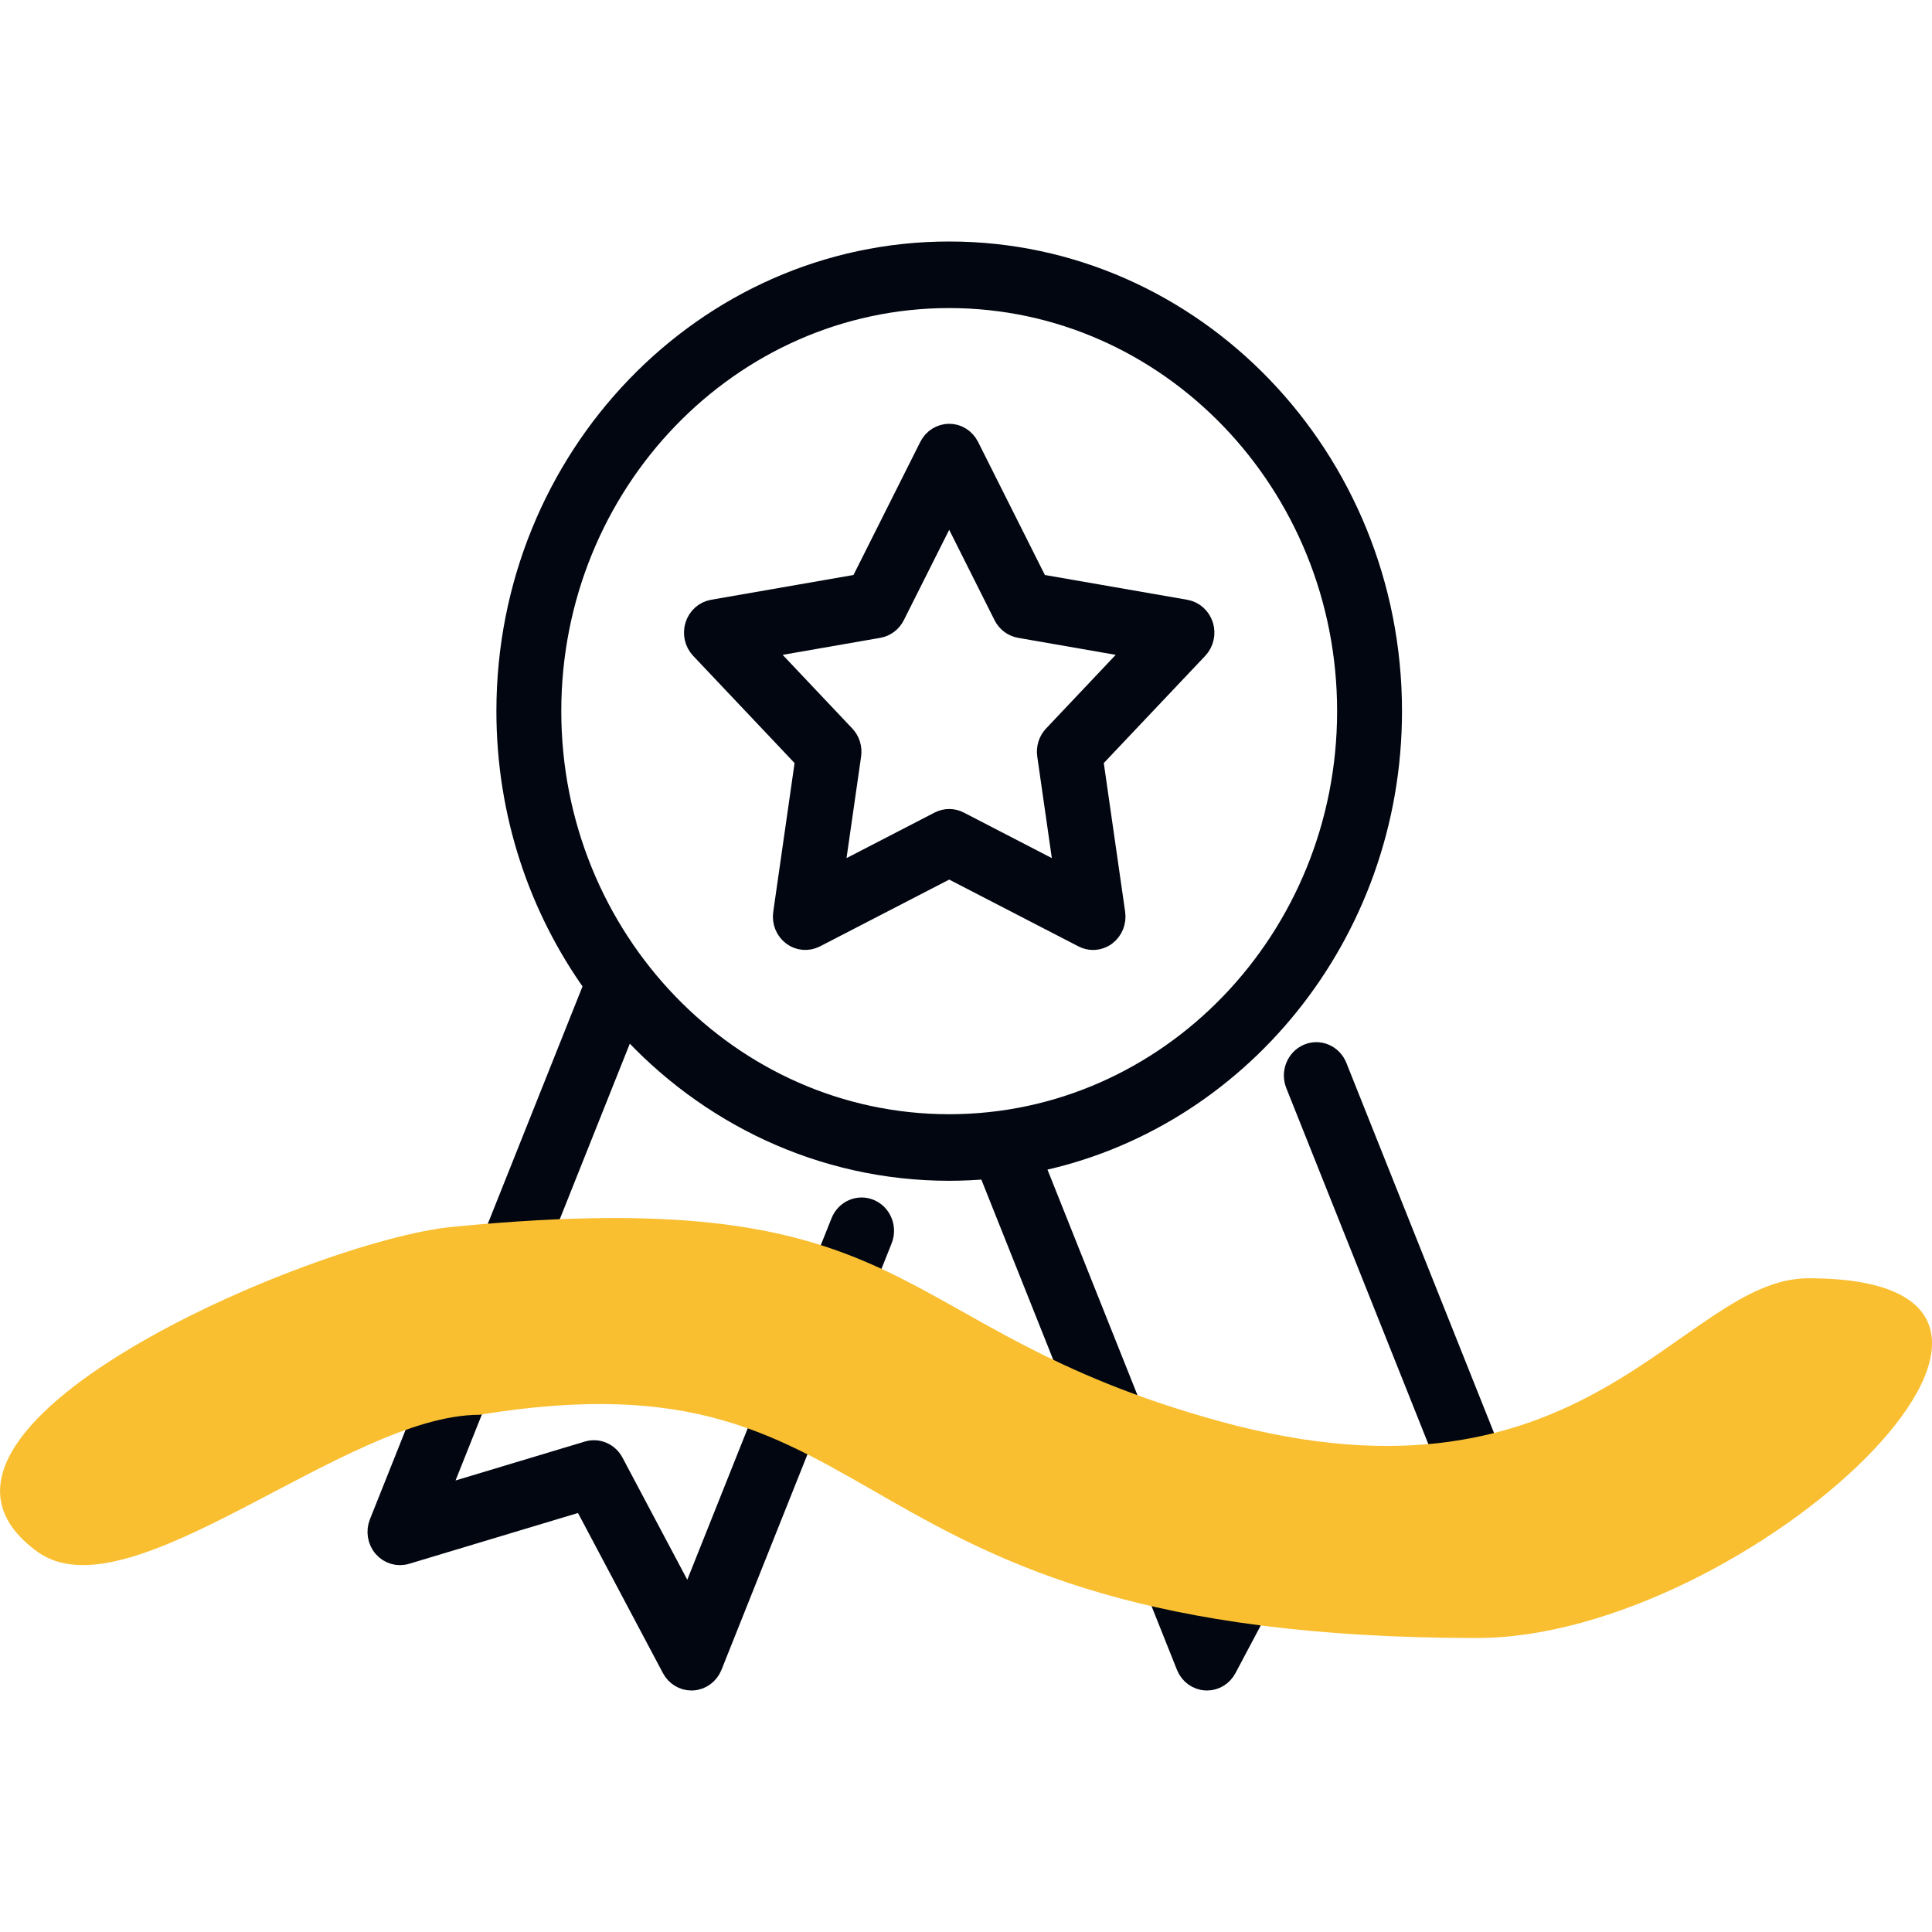
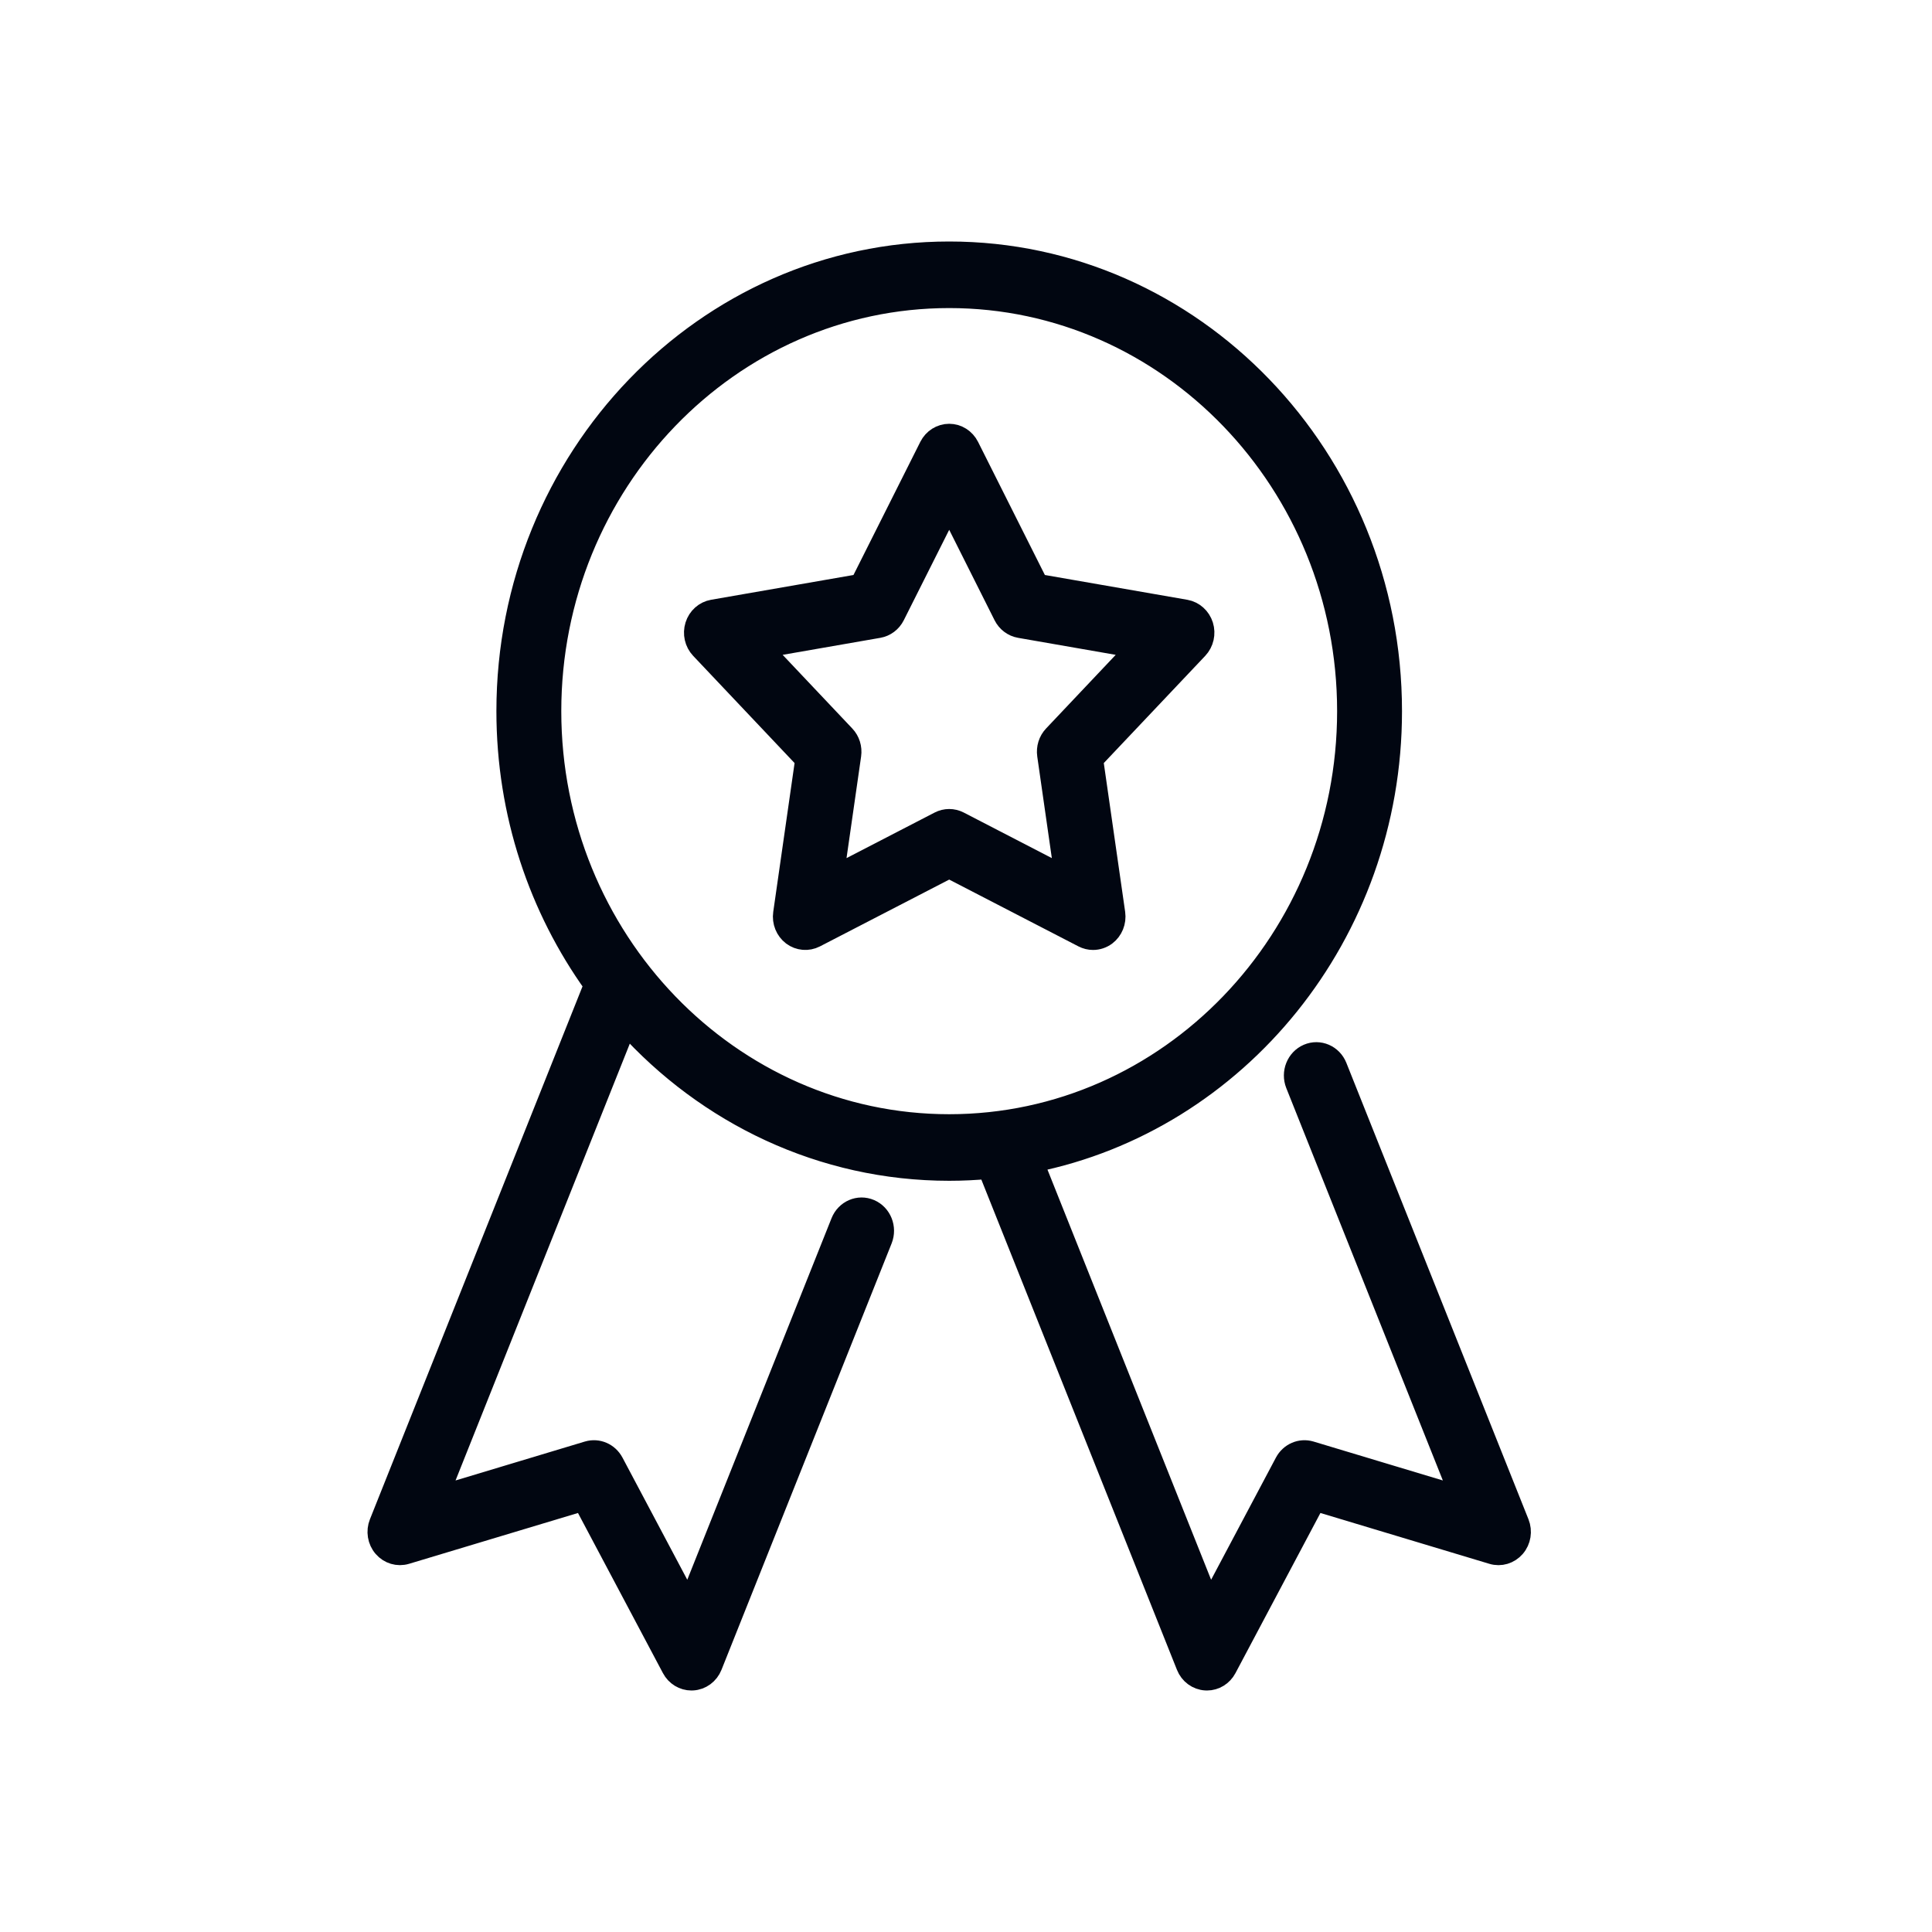
<svg xmlns="http://www.w3.org/2000/svg" width="46" height="46" viewBox="0 0 46 46" fill="none">
  <rect width="46" height="46" fill="white" />
  <path d="M36.16 36.266L31.824 25.399C31.714 25.122 31.408 24.99 31.141 25.105C30.875 25.22 30.748 25.537 30.858 25.814L34.778 35.638L31.203 34.562C30.968 34.492 30.718 34.6 30.6 34.822L28.804 38.207L24.598 27.666C29.452 26.694 33.131 22.251 33.131 16.932C33.131 10.904 28.407 6 22.6 6C16.793 6 12.069 10.904 12.069 16.932C12.069 19.374 12.844 21.631 14.152 23.452L9.04 36.266C8.963 36.458 8.999 36.68 9.133 36.835C9.267 36.99 9.475 37.052 9.668 36.994L13.886 35.725L16.005 39.719C16.097 39.893 16.273 40 16.463 40C16.472 40 16.482 40 16.492 39.999C16.692 39.988 16.869 39.858 16.946 39.665L20.997 29.512C21.107 29.235 20.981 28.918 20.714 28.803C20.447 28.688 20.142 28.82 20.031 29.097L16.396 38.207L14.6 34.822C14.482 34.6 14.232 34.492 13.997 34.562L10.422 35.638L14.909 24.391C16.832 26.527 19.568 27.864 22.6 27.864C22.913 27.864 23.223 27.849 23.529 27.821L28.255 39.665C28.331 39.858 28.508 39.988 28.708 39.999C28.718 40 28.728 40 28.738 40C28.927 40 29.103 39.893 29.195 39.719L31.314 35.725L35.532 36.994C35.725 37.053 35.933 36.99 36.067 36.835C36.201 36.68 36.237 36.458 36.16 36.266ZM13.114 16.932C13.114 11.502 17.37 7.085 22.6 7.085C27.83 7.085 32.086 11.502 32.086 16.932C32.086 22.362 27.83 26.779 22.6 26.779C17.37 26.779 13.114 22.362 13.114 16.932Z" fill="#010611" stroke="#010611" stroke-width="0.5" />
  <path d="M28.639 14.895C28.578 14.703 28.42 14.561 28.228 14.527L24.711 13.915L23.063 10.632C22.973 10.453 22.794 10.34 22.6 10.34C22.405 10.34 22.226 10.453 22.136 10.632L20.488 13.915L16.971 14.527C16.779 14.561 16.621 14.703 16.561 14.895C16.501 15.087 16.548 15.298 16.685 15.443L19.183 18.084L18.658 21.746C18.629 21.946 18.71 22.146 18.867 22.265C19.025 22.383 19.233 22.401 19.408 22.311L22.6 20.661L25.792 22.311C25.866 22.349 25.945 22.368 26.025 22.368C26.133 22.368 26.241 22.333 26.332 22.265C26.489 22.146 26.57 21.946 26.542 21.746L26.016 18.084L28.515 15.443C28.651 15.298 28.699 15.087 28.639 14.895ZM25.088 17.517C24.973 17.638 24.92 17.809 24.944 17.977L25.36 20.876L22.833 19.569C22.759 19.531 22.68 19.512 22.6 19.512C22.52 19.512 22.44 19.531 22.367 19.569L19.839 20.876L20.255 17.977C20.279 17.809 20.226 17.638 20.111 17.517L18.133 15.425L20.918 14.94C21.079 14.912 21.219 14.807 21.295 14.656L22.6 12.057L23.904 14.656C23.98 14.807 24.12 14.912 24.282 14.94L27.066 15.425L25.088 17.517Z" fill="#010611" stroke="#010611" stroke-width="0.5" />
  <g clip-path="url(#clip0_2092_121)">
    <path fill-rule="evenodd" clip-rule="evenodd" d="M0.886 36.943C3.076 38.535 8.231 33.686 11.412 33.686C21.591 32.021 19.392 39 35.166 39C41.6 39 50.774 30.435 43.058 30.435C40.032 30.435 37.817 36.251 29.05 33.843C20.947 31.618 22.127 28.104 10.771 29.211C7.451 29.534 -3.095 34.047 0.887 36.943H0.886Z" fill="#F9BF31" />
  </g>
  <defs>
    <clipPath id="clip0_2092_121">
-       <rect width="46" height="10" fill="white" transform="translate(0 29)" />
-     </clipPath>
+       </clipPath>
  </defs>
</svg>